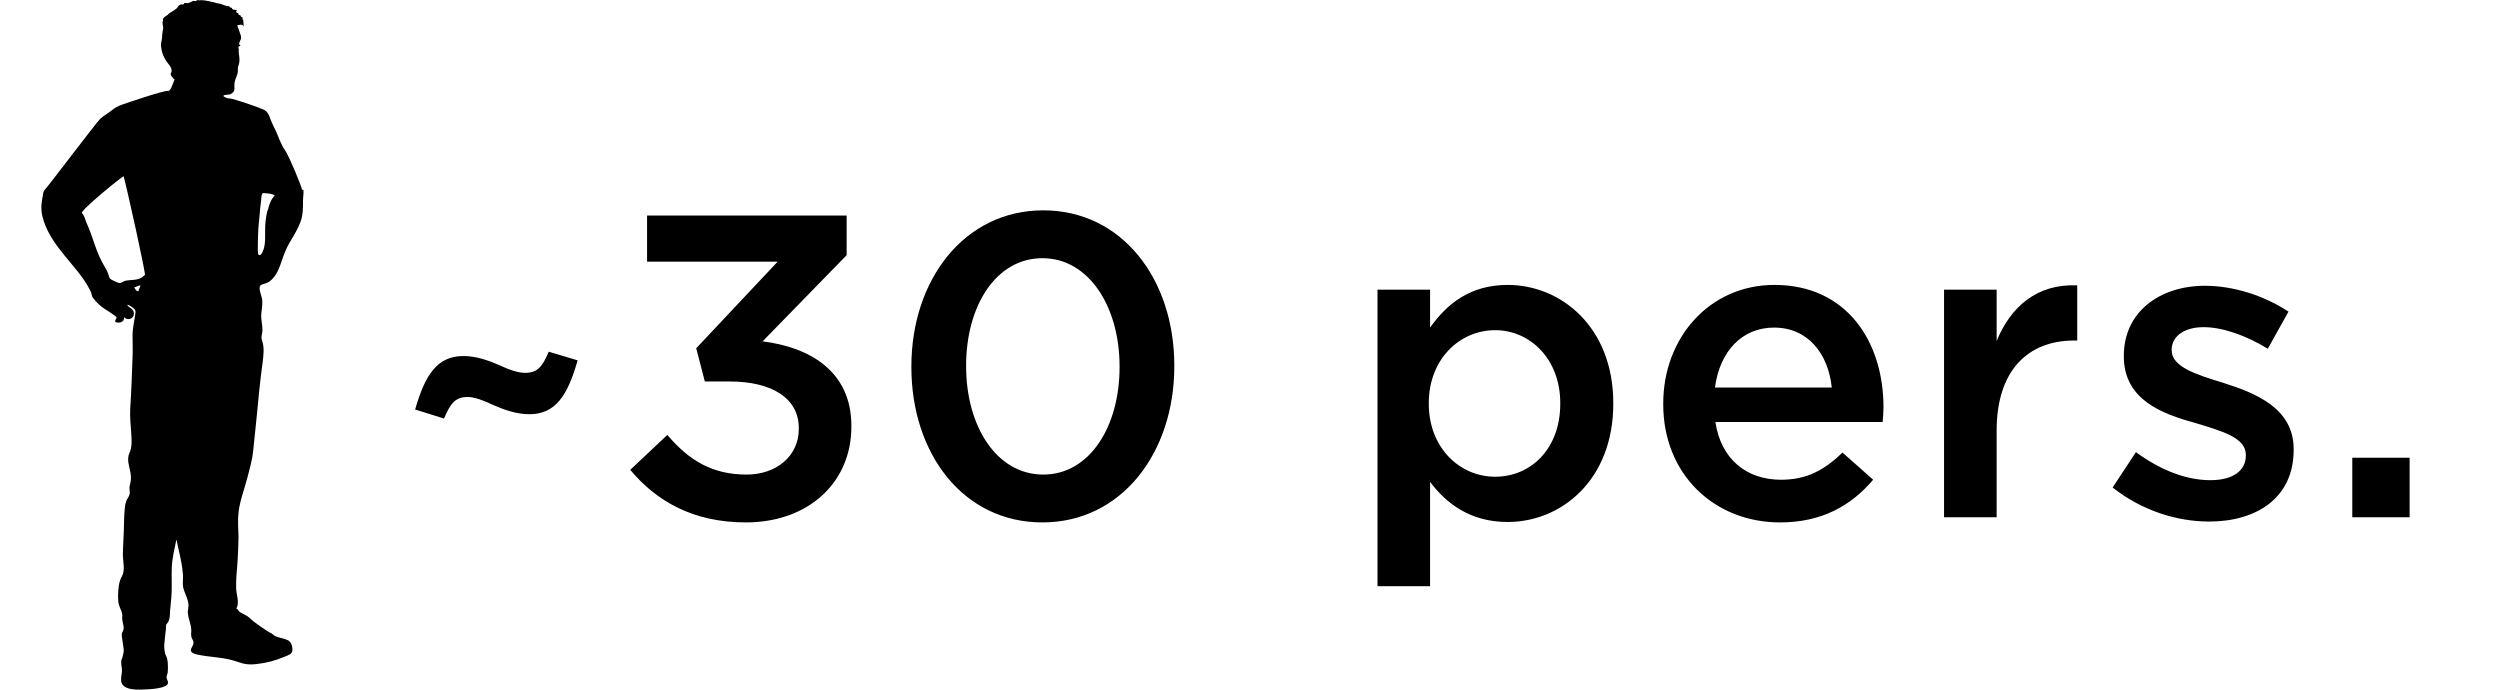
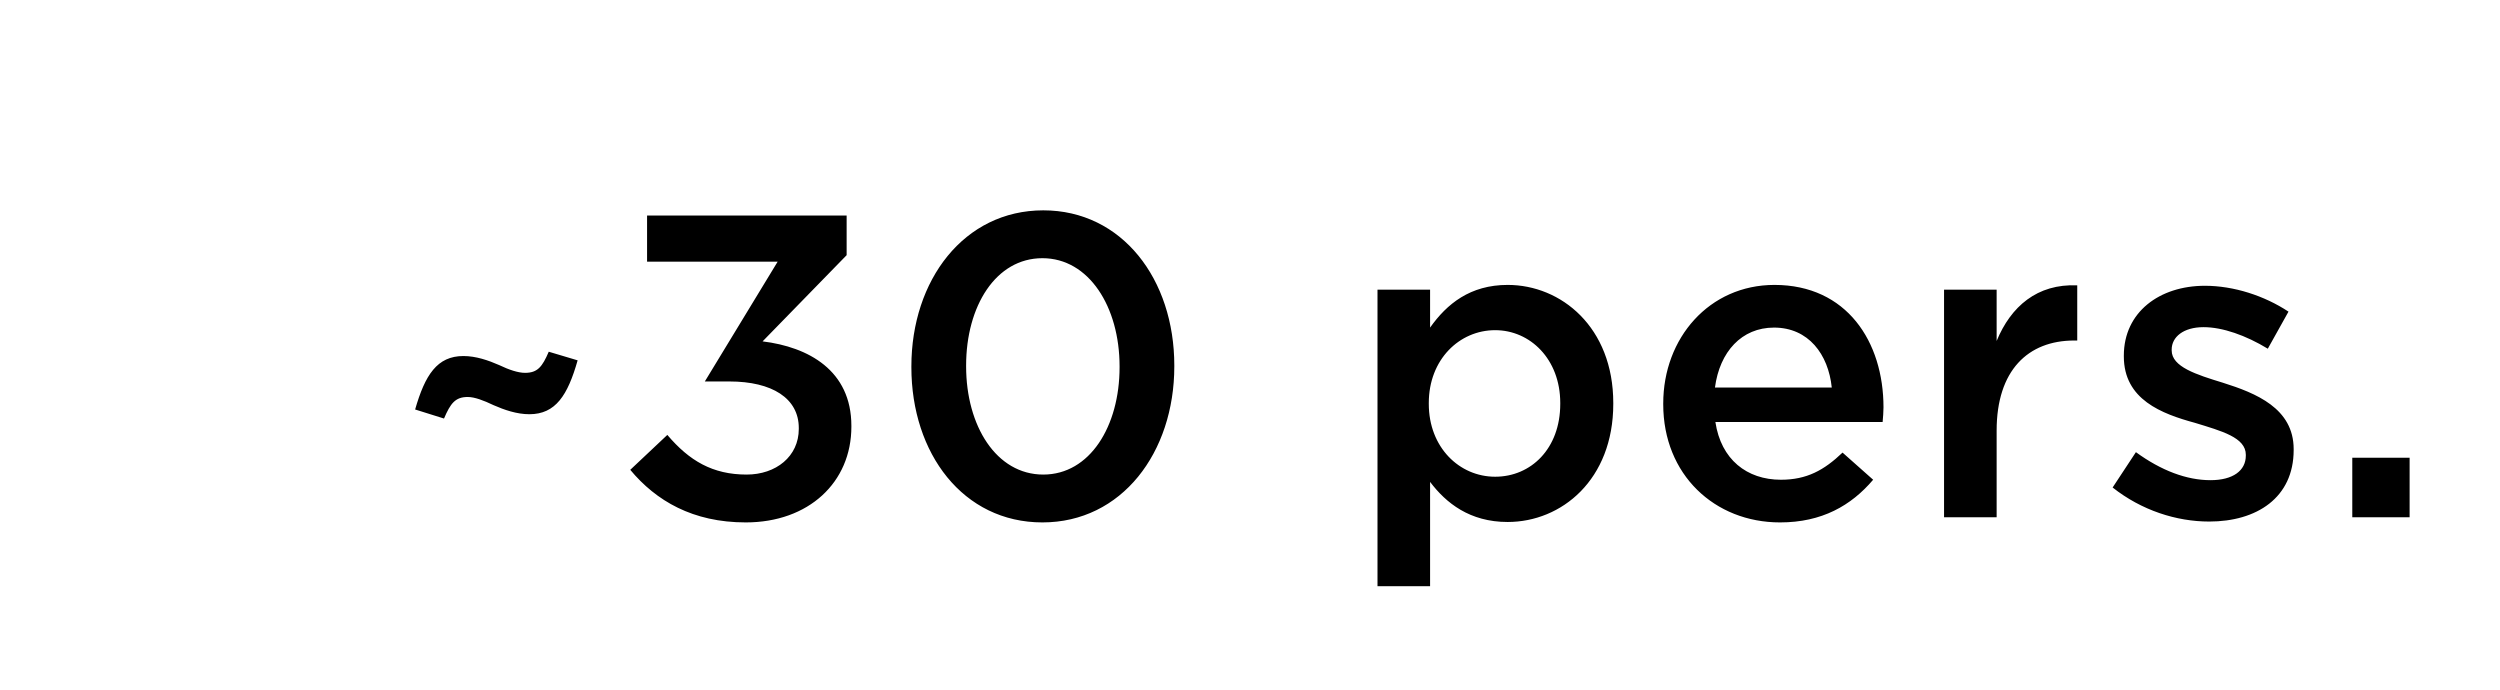
<svg xmlns="http://www.w3.org/2000/svg" fill="none" viewBox="0 0 58 16" height="16" width="58">
-   <path fill="black" d="M7.008 4.406C7.008 4.348 6.703 3.608 6.613 3.487C6.51 3.343 6.461 3.164 6.385 3.007C6.344 2.926 6.304 2.846 6.272 2.76C6.246 2.68 6.219 2.612 6.151 2.563C6.071 2.505 5.394 2.285 5.34 2.285C5.281 2.285 5.223 2.267 5.178 2.227C5.214 2.182 5.304 2.209 5.353 2.182C5.429 2.137 5.447 2.101 5.438 2.012C5.434 1.931 5.447 1.873 5.479 1.796C5.492 1.76 5.51 1.72 5.515 1.68C5.524 1.63 5.51 1.581 5.528 1.532C5.564 1.446 5.559 1.366 5.546 1.276C5.541 1.236 5.533 1.195 5.541 1.159C5.546 1.137 5.515 1.088 5.541 1.079C5.555 1.07 5.577 1.07 5.577 1.047C5.555 1.043 5.541 1.025 5.55 0.998C5.573 0.931 5.609 0.904 5.586 0.823C5.564 0.747 5.533 0.671 5.506 0.594C5.506 0.594 5.506 0.594 5.506 0.59C5.524 0.581 5.541 0.577 5.559 0.577C5.577 0.577 5.591 0.568 5.613 0.577C5.636 0.577 5.636 0.599 5.649 0.612C5.658 0.594 5.645 0.514 5.645 0.482C5.645 0.46 5.609 0.438 5.636 0.411C5.604 0.397 5.577 0.384 5.577 0.352C5.555 0.352 5.546 0.348 5.533 0.339C5.533 0.325 5.528 0.316 5.528 0.303C5.497 0.303 5.479 0.29 5.479 0.267C5.479 0.254 5.492 0.249 5.497 0.231C5.443 0.231 5.385 0.231 5.376 0.177C5.344 0.191 5.331 0.155 5.308 0.142C5.299 0.142 5.281 0.142 5.268 0.142C5.205 0.128 5.12 0.083 5.071 0.079C5.062 0.079 5.053 0.079 5.048 0.079C4.99 0.056 4.676 -0.02 4.613 0.012C4.6 -0.011 4.555 0.003 4.555 0.025C4.546 0.025 4.537 0.025 4.528 0.025C4.497 0.016 4.47 0.025 4.447 0.034C4.447 0.034 4.447 0.043 4.443 0.043C4.416 0.052 4.389 0.061 4.358 0.074C4.331 0.074 4.299 0.065 4.272 0.074C4.263 0.074 4.272 0.106 4.255 0.101C4.219 0.101 4.187 0.101 4.169 0.115C4.133 0.133 4.129 0.164 4.098 0.195C4.035 0.254 3.896 0.312 3.9 0.339C3.855 0.37 3.802 0.393 3.775 0.446C3.775 0.46 3.793 0.455 3.784 0.473C3.748 0.527 3.797 0.621 3.784 0.671C3.766 0.751 3.761 0.832 3.757 0.895C3.748 0.958 3.73 1.012 3.734 1.056C3.748 1.209 3.784 1.294 3.846 1.397C3.905 1.5 4.044 1.594 3.95 1.725C3.963 1.725 3.976 1.725 3.972 1.742C3.959 1.769 4.017 1.796 4.017 1.823C4.044 1.823 4.048 1.832 4.048 1.85C4.03 1.899 4.012 1.944 3.99 1.994C3.972 2.038 3.945 2.119 3.887 2.11C3.797 2.097 2.9 2.402 2.829 2.429C2.739 2.46 2.667 2.5 2.595 2.559C2.51 2.626 2.411 2.68 2.331 2.751C2.25 2.819 1.093 4.357 1.039 4.402C1.008 4.429 0.999 4.491 0.994 4.532C0.972 4.648 0.95 4.774 0.963 4.895C0.981 5.056 1.039 5.218 1.111 5.361C1.255 5.644 1.461 5.886 1.663 6.128C1.761 6.245 1.86 6.366 1.945 6.491C1.99 6.554 2.03 6.621 2.066 6.689C2.084 6.724 2.111 6.765 2.12 6.805C2.129 6.846 2.133 6.877 2.156 6.908C2.232 7.011 2.331 7.106 2.438 7.173C2.506 7.218 2.577 7.258 2.64 7.307C2.658 7.321 2.712 7.352 2.703 7.379C2.689 7.411 2.658 7.437 2.681 7.473C2.77 7.505 2.891 7.473 2.878 7.357C2.941 7.433 3.075 7.415 3.102 7.312C3.115 7.258 3.102 7.209 3.062 7.173C3.03 7.142 2.963 7.115 2.954 7.07C2.999 7.079 3.044 7.11 3.08 7.137C3.133 7.173 3.151 7.2 3.142 7.263C3.12 7.437 3.075 7.603 3.075 7.783C3.075 7.953 3.084 8.119 3.075 8.289C3.066 8.487 3.062 8.68 3.053 8.877C3.044 9.079 3.035 9.281 3.021 9.482C3.012 9.671 3.03 9.854 3.044 10.043C3.053 10.195 3.071 10.366 3.003 10.509C2.936 10.653 2.999 10.814 3.026 10.962C3.039 11.038 3.044 11.119 3.026 11.2C3.017 11.24 3.003 11.285 3.003 11.325C3.003 11.37 3.017 11.415 3.008 11.46C2.994 11.527 2.95 11.568 2.927 11.63C2.905 11.697 2.896 11.765 2.891 11.832C2.878 11.989 2.878 12.146 2.873 12.303C2.869 12.496 2.851 12.684 2.851 12.877C2.851 13.029 2.909 13.231 2.829 13.37C2.752 13.5 2.743 13.671 2.739 13.819C2.739 13.899 2.739 13.976 2.766 14.052C2.788 14.123 2.846 14.213 2.837 14.289C2.829 14.375 2.846 14.433 2.864 14.514C2.882 14.581 2.86 14.63 2.829 14.689C2.806 14.738 2.882 15.038 2.869 15.119C2.86 15.159 2.855 15.204 2.842 15.245C2.829 15.28 2.811 15.316 2.811 15.357C2.811 15.433 2.833 15.505 2.829 15.576C2.824 15.653 2.802 15.724 2.811 15.801C2.837 16.034 3.241 16.003 3.402 15.993C3.51 15.989 3.622 15.98 3.73 15.953C3.779 15.94 3.846 15.922 3.882 15.881C3.927 15.828 3.864 15.769 3.864 15.711C3.864 15.68 3.878 15.648 3.887 15.621C3.896 15.585 3.891 15.545 3.896 15.509C3.896 15.424 3.896 15.334 3.869 15.254C3.86 15.218 3.837 15.195 3.829 15.159C3.82 15.115 3.815 15.07 3.811 15.025C3.802 14.935 3.86 14.563 3.851 14.532C3.842 14.5 3.878 14.46 3.896 14.437C3.945 14.366 3.941 14.262 3.945 14.177C3.954 14.07 3.968 13.962 3.976 13.85C3.994 13.626 3.976 13.397 3.985 13.173C3.994 12.949 4.048 12.733 4.093 12.514C4.129 12.697 4.178 12.881 4.21 13.065C4.228 13.155 4.237 13.249 4.246 13.343C4.25 13.437 4.232 13.536 4.25 13.63C4.286 13.783 4.402 13.949 4.367 14.11C4.326 14.294 4.438 14.451 4.438 14.63C4.438 14.671 4.429 14.716 4.438 14.756C4.438 14.796 4.465 14.828 4.479 14.863C4.51 14.94 4.461 14.985 4.434 15.052C4.394 15.15 4.537 15.177 4.604 15.191C4.86 15.245 5.12 15.245 5.371 15.312C5.461 15.334 5.546 15.37 5.636 15.393C5.739 15.419 5.846 15.419 5.954 15.406C6.169 15.384 6.394 15.325 6.591 15.24C6.663 15.209 6.779 15.182 6.784 15.088C6.788 15.002 6.761 14.895 6.681 14.854C6.591 14.81 6.483 14.801 6.389 14.76C6.344 14.738 6.317 14.697 6.268 14.68C6.223 14.662 5.882 14.428 5.828 14.37C5.766 14.303 5.694 14.267 5.613 14.227C5.586 14.213 5.555 14.2 5.537 14.173C5.524 14.155 5.51 14.115 5.479 14.123C5.568 13.993 5.479 13.787 5.479 13.644C5.47 13.446 5.497 13.245 5.51 13.047C5.524 12.854 5.528 12.662 5.533 12.473C5.533 12.285 5.51 12.097 5.533 11.908C5.55 11.711 5.609 11.523 5.667 11.334C5.725 11.142 5.779 10.944 5.824 10.747C5.873 10.554 5.882 10.357 5.905 10.159C5.923 9.971 5.945 9.778 5.963 9.59C5.999 9.209 6.035 8.823 6.089 8.442C6.111 8.263 6.142 8.061 6.075 7.886C6.048 7.819 6.089 7.733 6.089 7.666C6.089 7.572 6.071 7.482 6.062 7.388C6.048 7.231 6.111 7.07 6.075 6.913C6.062 6.846 5.972 6.648 6.062 6.608C6.111 6.585 6.169 6.577 6.219 6.55C6.277 6.518 6.326 6.469 6.367 6.415C6.452 6.303 6.497 6.168 6.541 6.038C6.591 5.89 6.645 5.751 6.725 5.617C6.815 5.469 6.905 5.321 6.968 5.159C7.03 4.998 7.03 4.823 7.03 4.653C7.03 4.572 7.048 4.482 7.039 4.402M3.214 6.756C3.156 6.756 3.138 6.707 3.115 6.666C3.174 6.657 3.201 6.621 3.259 6.621C3.25 6.671 3.219 6.702 3.214 6.756ZM3.362 6.379C3.362 6.379 3.308 6.424 3.29 6.438C3.178 6.509 3.03 6.487 2.909 6.514C2.855 6.523 2.811 6.581 2.752 6.563C2.703 6.545 2.658 6.523 2.609 6.5C2.564 6.478 2.542 6.464 2.528 6.411C2.506 6.325 2.47 6.258 2.425 6.182C2.331 6.025 2.259 5.855 2.201 5.684C2.142 5.505 2.08 5.33 2.003 5.159C1.972 5.088 1.959 4.998 1.9 4.944C1.846 4.895 2.86 4.065 2.869 4.092C2.936 4.325 3.398 6.402 3.362 6.388M6.205 4.881C6.165 5.043 6.147 5.213 6.151 5.379C6.151 5.5 6.156 5.617 6.129 5.738C6.12 5.769 6.066 5.971 5.994 5.904C5.963 5.877 5.994 5.227 6.003 5.186C6.026 5.011 6.03 4.837 6.057 4.662C6.062 4.626 6.062 4.59 6.066 4.554C6.066 4.536 6.075 4.514 6.084 4.496C6.098 4.469 6.111 4.482 6.138 4.482C6.219 4.487 6.304 4.491 6.376 4.532C6.286 4.621 6.241 4.756 6.214 4.877" />
-   <path fill="black" d="M12.281 9.61C11.991 9.61 11.701 9.51 11.451 9.4C11.221 9.29 11.011 9.21 10.851 9.21C10.561 9.21 10.451 9.36 10.301 9.71L9.631 9.5C9.861 8.7 10.141 8.26 10.751 8.26C11.041 8.26 11.331 8.36 11.581 8.47C11.811 8.58 12.021 8.65 12.181 8.65C12.471 8.65 12.581 8.51 12.731 8.16L13.401 8.36C13.171 9.17 12.891 9.61 12.281 9.61ZM17.302 12.12C16.072 12.12 15.222 11.62 14.622 10.9L15.482 10.09C15.992 10.69 16.532 11.01 17.322 11.01C18.002 11.01 18.532 10.59 18.532 9.95V9.93C18.532 9.24 17.912 8.85 16.922 8.85H16.352L16.152 8.08L18.042 6.07H15.012V5H19.642V5.92L17.692 7.92C18.752 8.05 19.752 8.59 19.752 9.88V9.9C19.752 11.19 18.762 12.12 17.302 12.12ZM24.184 12.12C22.344 12.12 21.144 10.52 21.144 8.52V8.5C21.144 6.5 22.364 4.88 24.204 4.88C26.034 4.88 27.244 6.48 27.244 8.48V8.5C27.244 10.5 26.024 12.12 24.184 12.12ZM24.204 11.01C25.284 11.01 25.974 9.89 25.974 8.52V8.5C25.974 7.12 25.264 5.99 24.184 5.99C23.104 5.99 22.414 7.1 22.414 8.48V8.5C22.414 9.88 23.114 11.01 24.204 11.01ZM31.958 13.6V6.72H33.178V7.6C33.568 7.05 34.108 6.61 34.978 6.61C36.218 6.61 37.428 7.59 37.428 9.35V9.37C37.428 11.13 36.228 12.11 34.978 12.11C34.098 12.11 33.548 11.67 33.178 11.18V13.6H31.958ZM34.688 11.06C35.518 11.06 36.198 10.41 36.198 9.37V9.35C36.198 8.33 35.498 7.66 34.688 7.66C33.858 7.66 33.148 8.34 33.148 9.35V9.37C33.148 10.38 33.858 11.06 34.688 11.06ZM41.297 12.12C39.777 12.12 38.587 11.01 38.587 9.38V9.36C38.587 7.84 39.657 6.61 41.167 6.61C42.847 6.61 43.697 7.93 43.697 9.45C43.697 9.56 43.687 9.67 43.677 9.79H39.797C39.927 10.66 40.527 11.13 41.317 11.13C41.917 11.13 42.317 10.91 42.747 10.5L43.457 11.13C42.947 11.73 42.267 12.12 41.297 12.12ZM39.787 8.99H42.497C42.417 8.22 41.957 7.6 41.157 7.6C40.407 7.6 39.897 8.16 39.787 8.99ZM45.102 12V6.72H46.322V7.91C46.652 7.11 47.262 6.58 48.192 6.62V7.9H48.122C47.052 7.9 46.322 8.59 46.322 9.99V12H45.102ZM51.253 12.1C50.493 12.1 49.683 11.84 49.013 11.31L49.553 10.49C50.143 10.92 50.733 11.14 51.283 11.14C51.803 11.14 52.103 10.92 52.103 10.57V10.55C52.103 10.15 51.543 10 50.923 9.81C50.153 9.6 49.273 9.27 49.273 8.27V8.25C49.273 7.24 50.103 6.63 51.153 6.63C51.823 6.63 52.533 6.86 53.093 7.23L52.613 8.09C52.103 7.78 51.563 7.59 51.123 7.59C50.653 7.59 50.383 7.82 50.383 8.11V8.13C50.383 8.51 50.953 8.69 51.573 8.88C52.333 9.12 53.213 9.47 53.213 10.42V10.44C53.213 11.55 52.353 12.1 51.253 12.1ZM54.573 12V10.62H55.903V12H54.573Z" />
+   <path fill="black" d="M12.281 9.61C11.991 9.61 11.701 9.51 11.451 9.4C11.221 9.29 11.011 9.21 10.851 9.21C10.561 9.21 10.451 9.36 10.301 9.71L9.631 9.5C9.861 8.7 10.141 8.26 10.751 8.26C11.041 8.26 11.331 8.36 11.581 8.47C11.811 8.58 12.021 8.65 12.181 8.65C12.471 8.65 12.581 8.51 12.731 8.16L13.401 8.36C13.171 9.17 12.891 9.61 12.281 9.61ZM17.302 12.12C16.072 12.12 15.222 11.62 14.622 10.9L15.482 10.09C15.992 10.69 16.532 11.01 17.322 11.01C18.002 11.01 18.532 10.59 18.532 9.95V9.93C18.532 9.24 17.912 8.85 16.922 8.85H16.352L18.042 6.07H15.012V5H19.642V5.92L17.692 7.92C18.752 8.05 19.752 8.59 19.752 9.88V9.9C19.752 11.19 18.762 12.12 17.302 12.12ZM24.184 12.12C22.344 12.12 21.144 10.52 21.144 8.52V8.5C21.144 6.5 22.364 4.88 24.204 4.88C26.034 4.88 27.244 6.48 27.244 8.48V8.5C27.244 10.5 26.024 12.12 24.184 12.12ZM24.204 11.01C25.284 11.01 25.974 9.89 25.974 8.52V8.5C25.974 7.12 25.264 5.99 24.184 5.99C23.104 5.99 22.414 7.1 22.414 8.48V8.5C22.414 9.88 23.114 11.01 24.204 11.01ZM31.958 13.6V6.72H33.178V7.6C33.568 7.05 34.108 6.61 34.978 6.61C36.218 6.61 37.428 7.59 37.428 9.35V9.37C37.428 11.13 36.228 12.11 34.978 12.11C34.098 12.11 33.548 11.67 33.178 11.18V13.6H31.958ZM34.688 11.06C35.518 11.06 36.198 10.41 36.198 9.37V9.35C36.198 8.33 35.498 7.66 34.688 7.66C33.858 7.66 33.148 8.34 33.148 9.35V9.37C33.148 10.38 33.858 11.06 34.688 11.06ZM41.297 12.12C39.777 12.12 38.587 11.01 38.587 9.38V9.36C38.587 7.84 39.657 6.61 41.167 6.61C42.847 6.61 43.697 7.93 43.697 9.45C43.697 9.56 43.687 9.67 43.677 9.79H39.797C39.927 10.66 40.527 11.13 41.317 11.13C41.917 11.13 42.317 10.91 42.747 10.5L43.457 11.13C42.947 11.73 42.267 12.12 41.297 12.12ZM39.787 8.99H42.497C42.417 8.22 41.957 7.6 41.157 7.6C40.407 7.6 39.897 8.16 39.787 8.99ZM45.102 12V6.72H46.322V7.91C46.652 7.11 47.262 6.58 48.192 6.62V7.9H48.122C47.052 7.9 46.322 8.59 46.322 9.99V12H45.102ZM51.253 12.1C50.493 12.1 49.683 11.84 49.013 11.31L49.553 10.49C50.143 10.92 50.733 11.14 51.283 11.14C51.803 11.14 52.103 10.92 52.103 10.57V10.55C52.103 10.15 51.543 10 50.923 9.81C50.153 9.6 49.273 9.27 49.273 8.27V8.25C49.273 7.24 50.103 6.63 51.153 6.63C51.823 6.63 52.533 6.86 53.093 7.23L52.613 8.09C52.103 7.78 51.563 7.59 51.123 7.59C50.653 7.59 50.383 7.82 50.383 8.11V8.13C50.383 8.51 50.953 8.69 51.573 8.88C52.333 9.12 53.213 9.47 53.213 10.42V10.44C53.213 11.55 52.353 12.1 51.253 12.1ZM54.573 12V10.62H55.903V12H54.573Z" />
</svg>